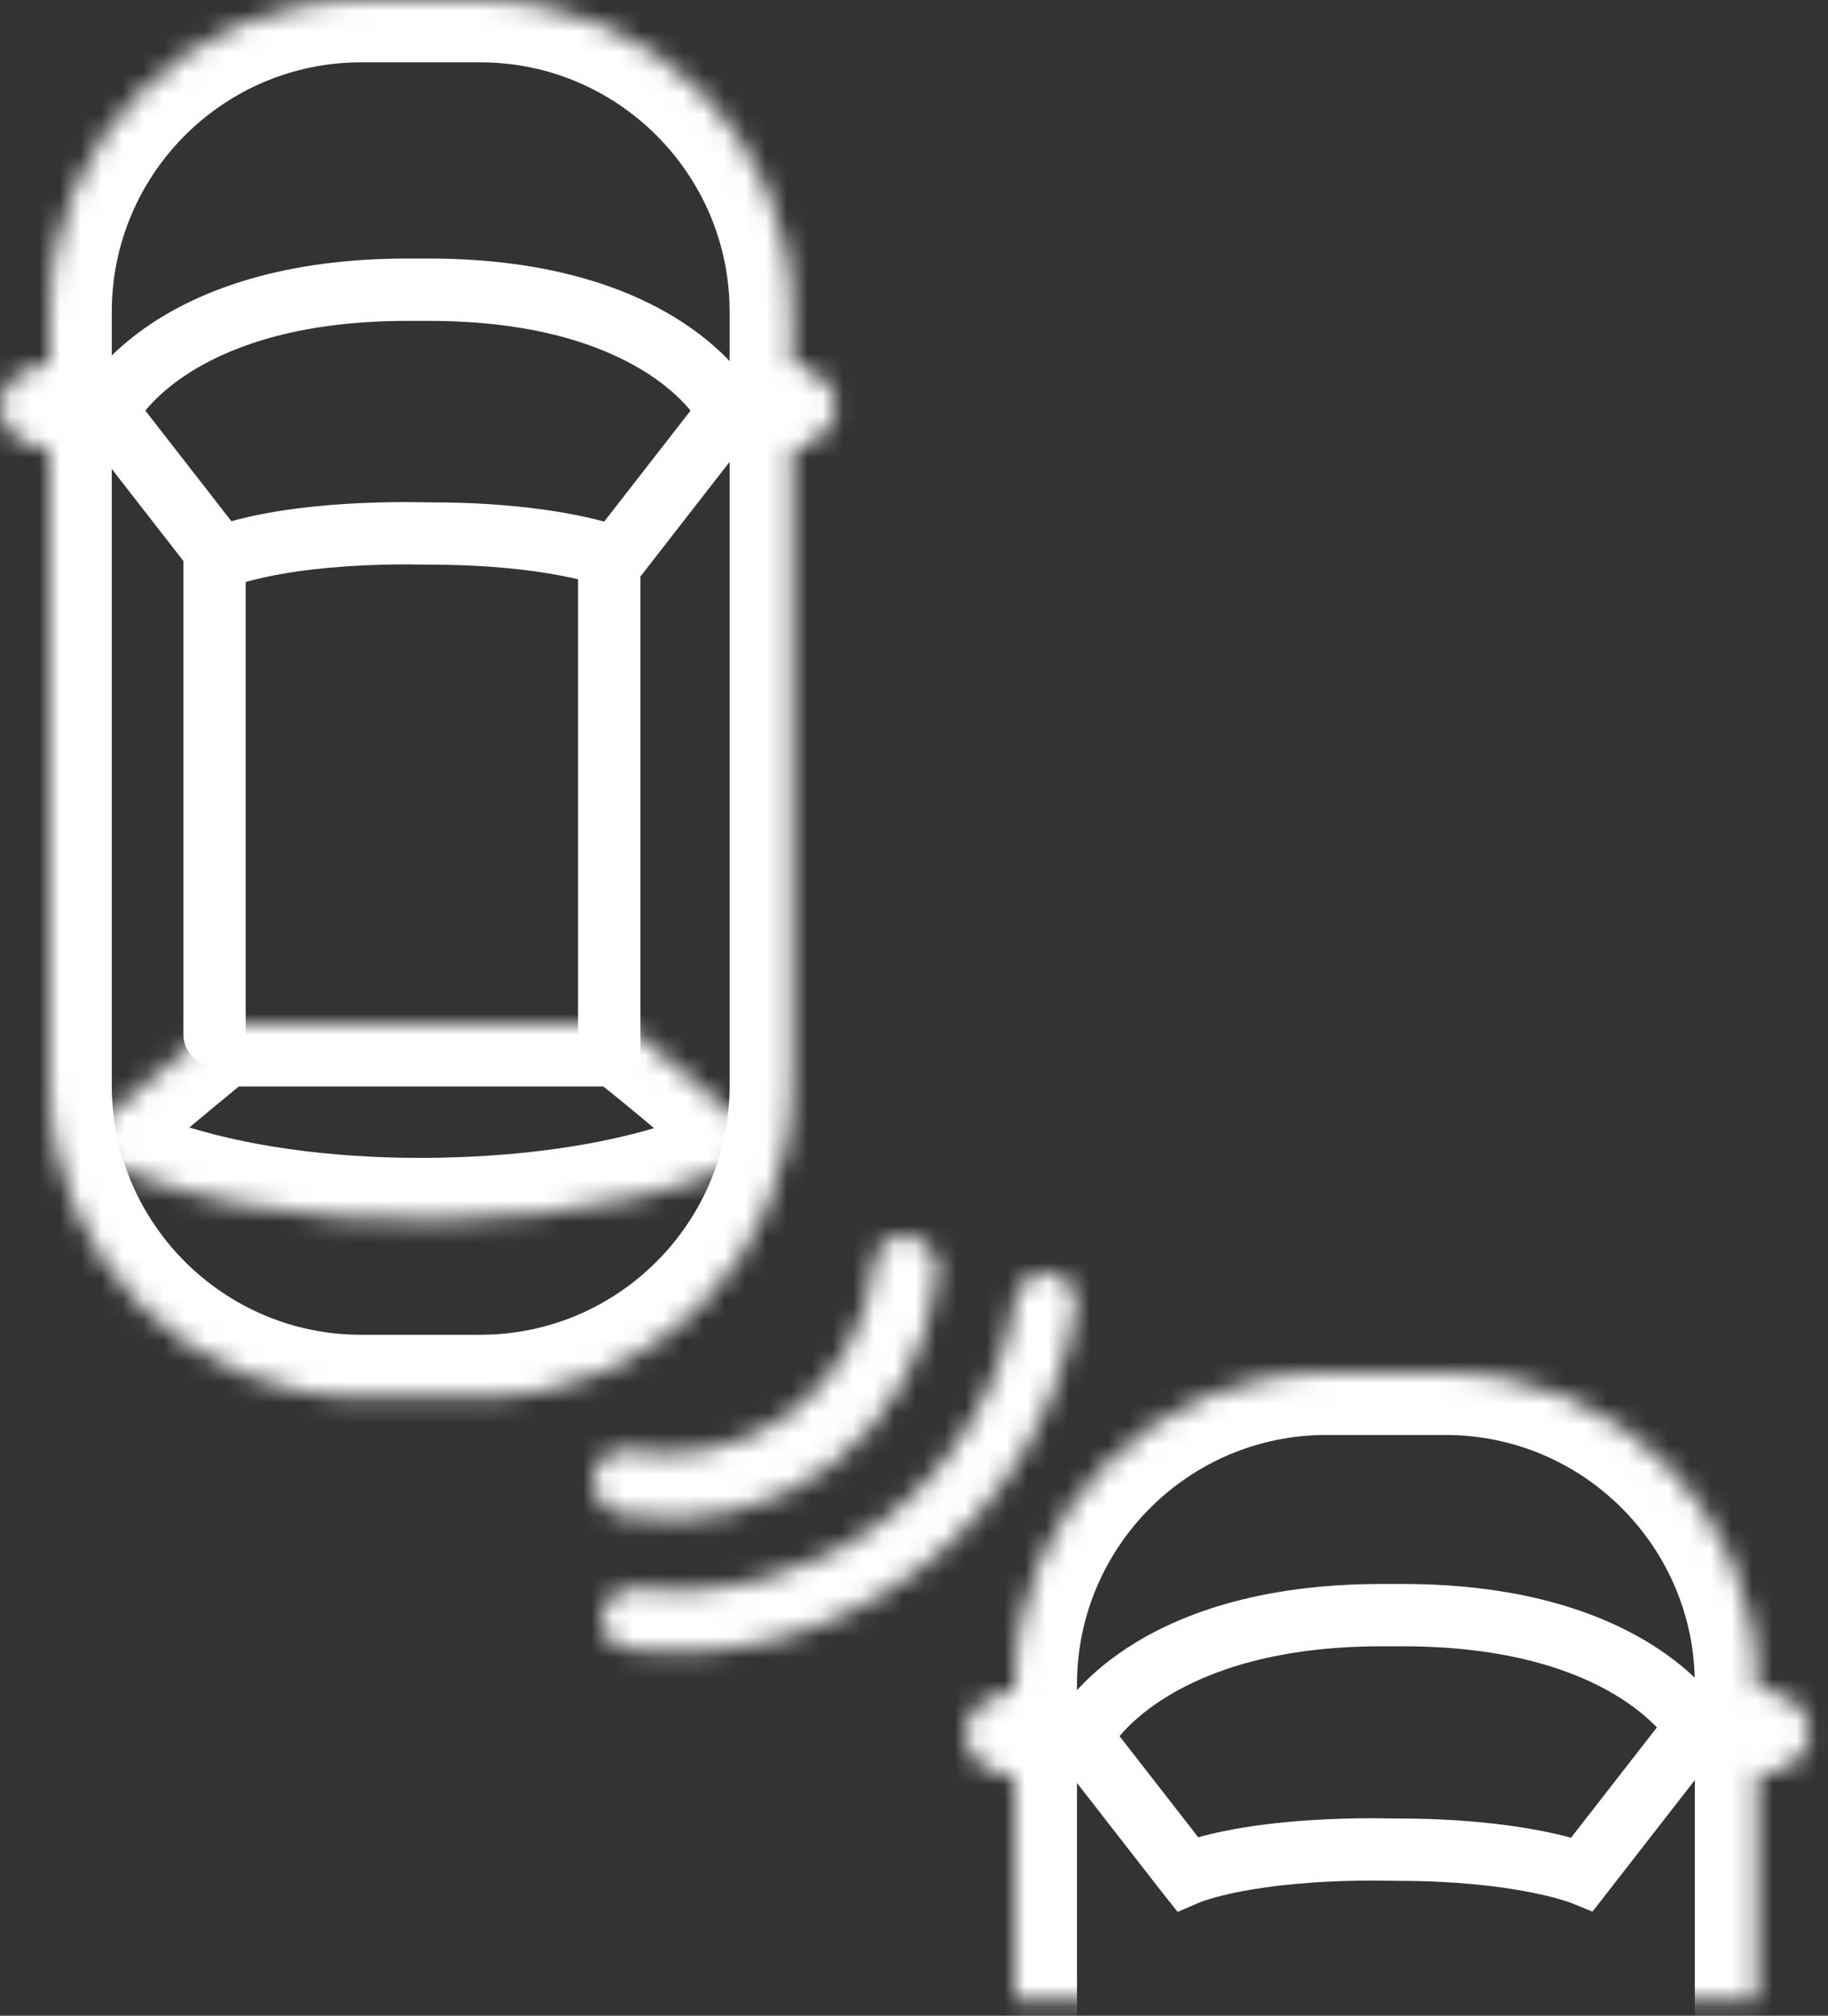
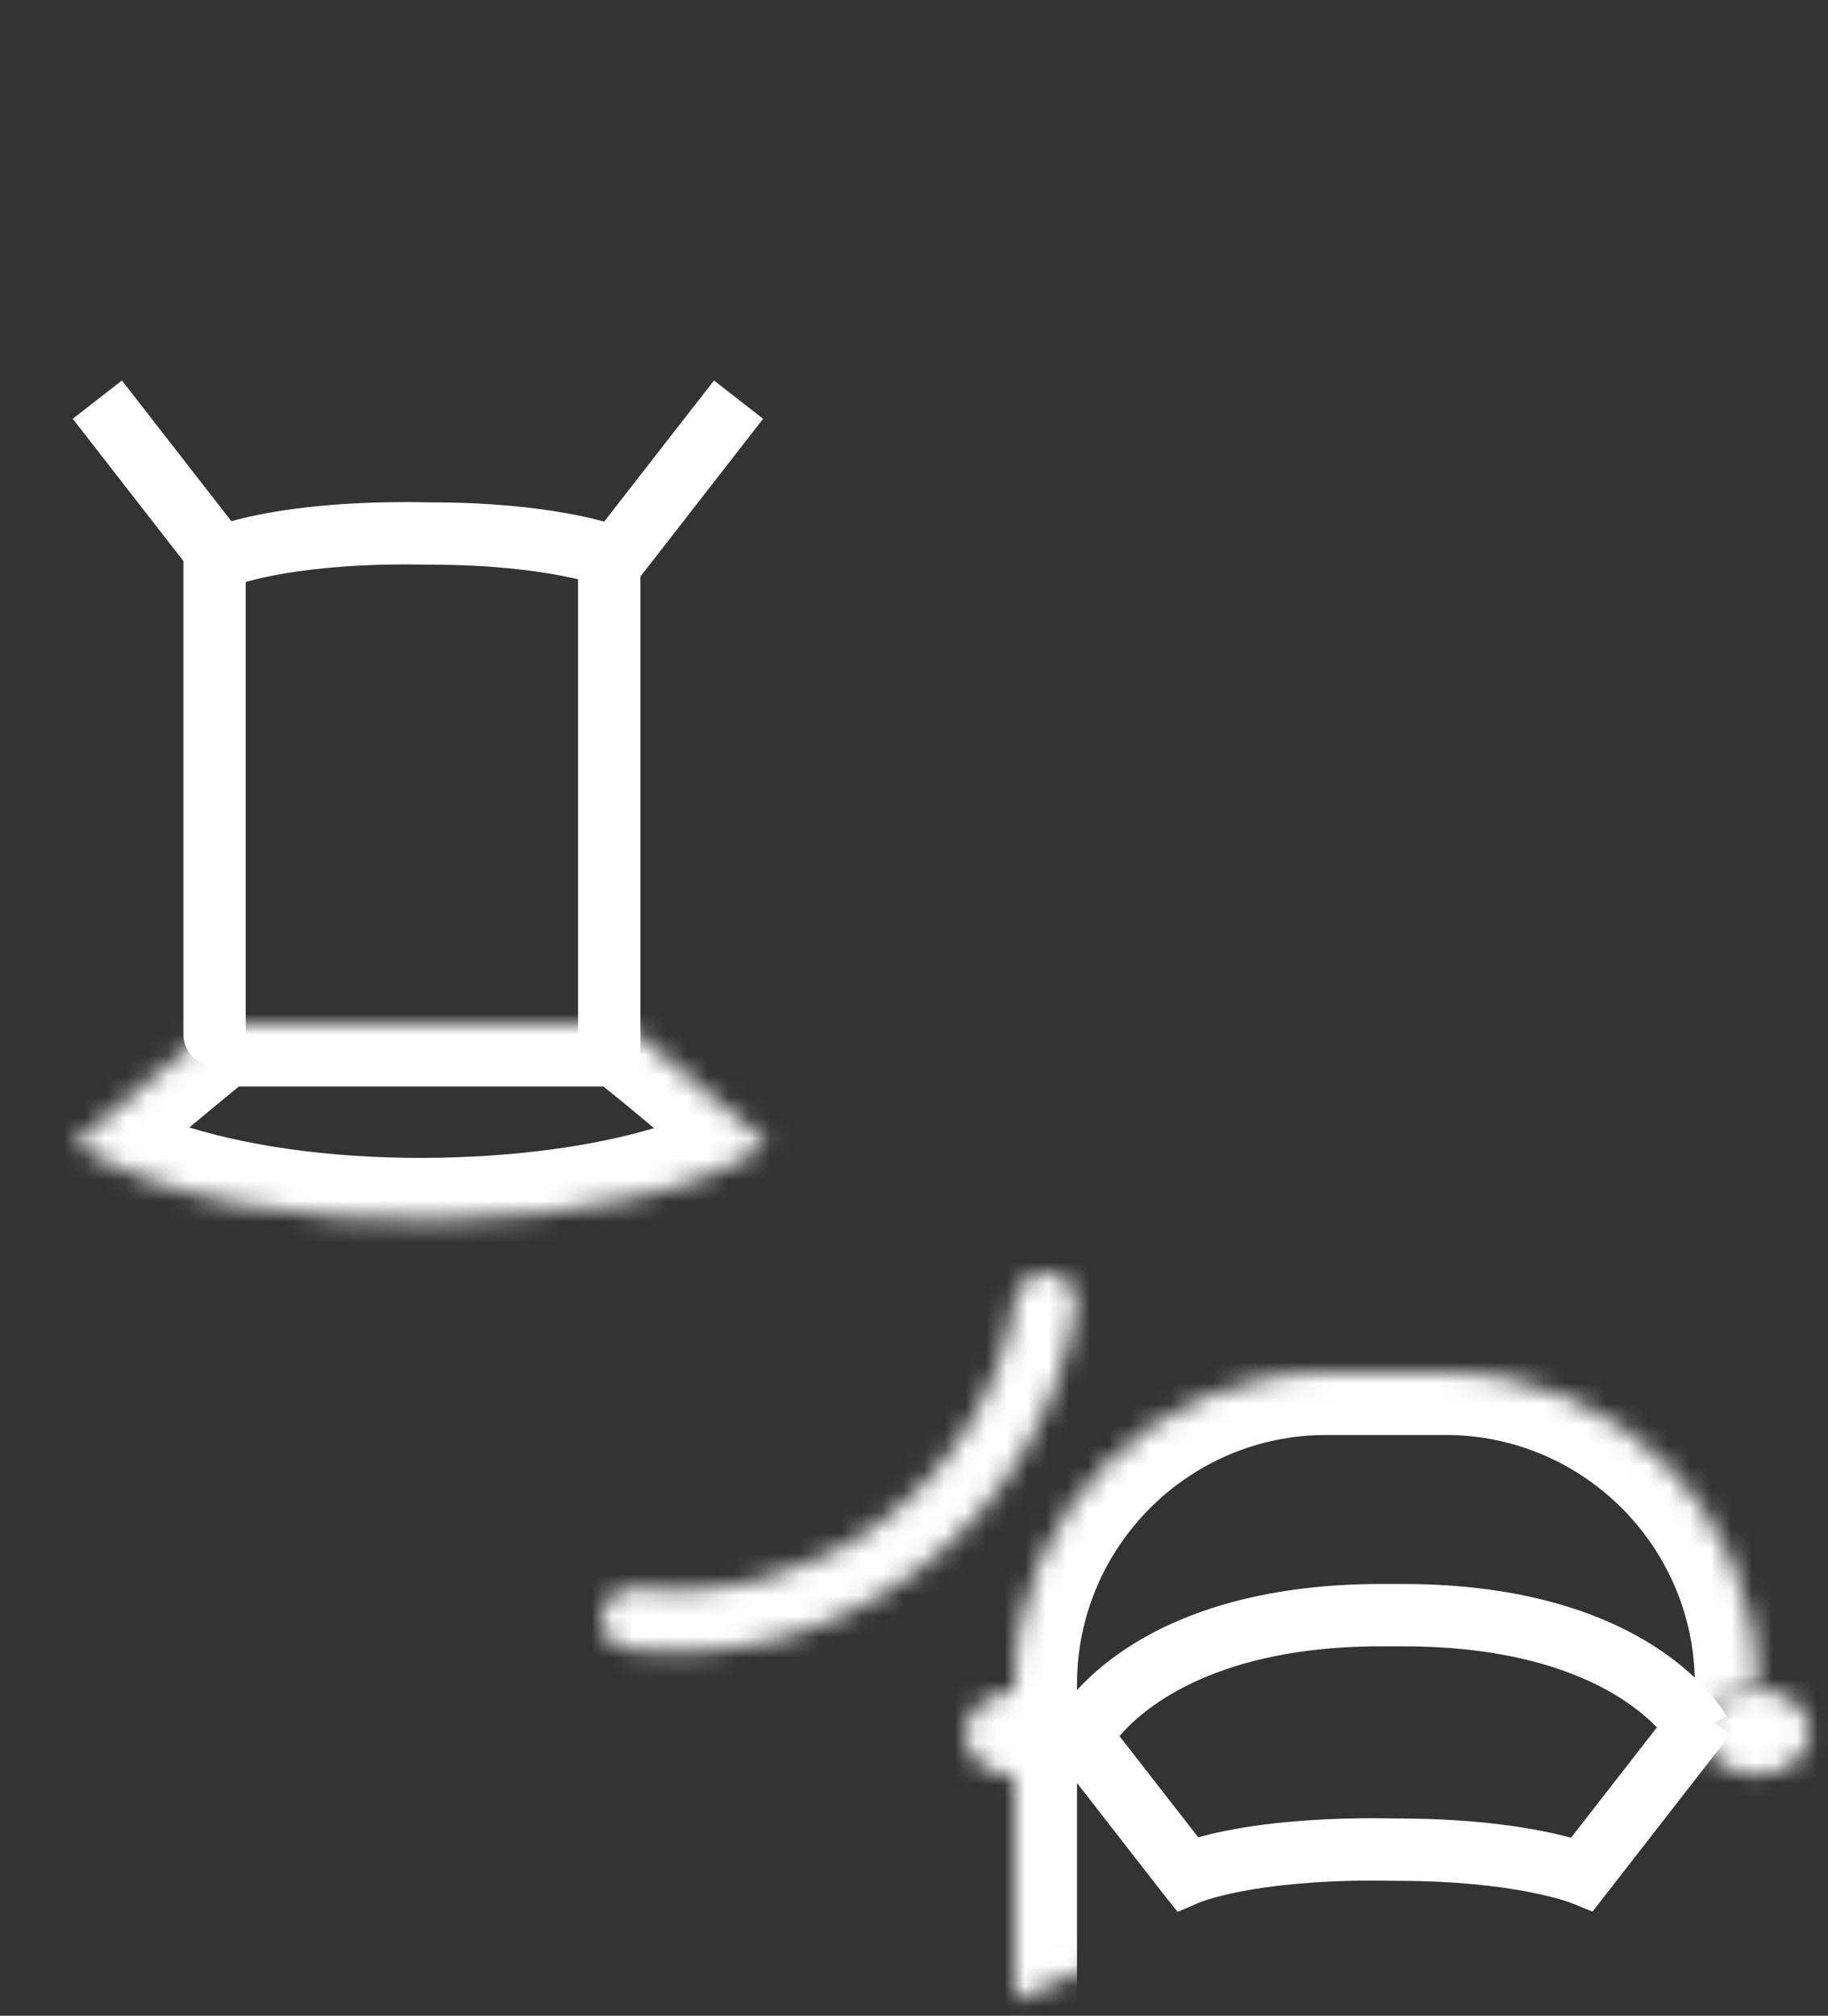
<svg xmlns="http://www.w3.org/2000/svg" xmlns:xlink="http://www.w3.org/1999/xlink" width="88px" height="97px" viewBox="0 0 88 97" version="1.1">
  <rect x="0" y="0" width="88" height="97" fill="#333333" stroke="none" />
  <title>toyota-2023-features-safety-prius-parking-assist-icon-l</title>
  <defs>
    <path d="M15,0 C6.716,0 -1.77635684e-15,6.716 -1.77635684e-15,15 L-1.77635684e-15,15 L-1.77635684e-15,52.231 C-1.77635684e-15,60.516 6.716,67.231 15,67.231 L15,67.231 L20.742,67.231 C29.027,67.231 35.743,60.516 35.743,52.231 L35.743,52.231 L35.743,15 C35.743,6.716 29.027,0 20.742,0 L20.742,0 L15,0 Z" id="path-1" />
-     <path d="M15,0 C6.715,0 -7.10542736e-15,6.716 -7.10542736e-15,15.001 L-7.10542736e-15,15.001 L-7.10542736e-15,30.18 L35.742,30.18 L35.742,15.001 C35.742,6.716 29.026,0 20.742,0 L20.742,0 L15,0 Z" id="path-3" />
+     <path d="M15,0 C6.715,0 -7.10542736e-15,6.716 -7.10542736e-15,15.001 L-7.10542736e-15,15.001 L-7.10542736e-15,30.18 L35.742,15.001 C35.742,6.716 29.026,0 20.742,0 L20.742,0 L15,0 Z" id="path-3" />
    <path d="M6.855,0 C4.698,1.752 2.412,3.664 -1.77635684e-15,5.736 L-1.77635684e-15,5.736 C8.172,11.156 27.767,10.157 33.359,5.736 L33.359,5.736 C30.402,3.147 28.117,1.235 26.503,0 L26.503,0" id="path-5" />
    <path d="M0,2.058 C0,3.194 1.152,4.116 2.574,4.116 L2.574,4.116 C3.995,4.116 5.148,3.194 5.148,2.058 L5.148,2.058 C5.148,0.921 3.995,-1.42108547e-14 2.574,-1.42108547e-14 L2.574,-1.42108547e-14 C1.152,-1.42108547e-14 0,0.921 0,2.058 L0,2.058 Z" id="path-7" />
-     <path d="M0,2.058 C0,3.194 1.152,4.116 2.573,4.116 L2.573,4.116 C3.994,4.116 5.146,3.194 5.146,2.058 L5.146,2.058 C5.146,0.921 3.994,-1.42108547e-14 2.573,-1.42108547e-14 L2.573,-1.42108547e-14 C1.152,-1.42108547e-14 0,0.921 0,2.058 L0,2.058 Z" id="path-9" />
    <path d="M1.42108547e-14,2.058 C1.42108547e-14,3.195 1.152,4.117 2.573,4.117 L2.573,4.117 C3.994,4.117 5.146,3.195 5.146,2.058 L5.146,2.058 C5.146,0.921 3.994,0 2.573,0 L2.573,0 C1.152,0 1.42108547e-14,0.921 1.42108547e-14,2.058 L1.42108547e-14,2.058 Z" id="path-11" />
    <path d="M-7.10542736e-15,2.058 C-7.10542736e-15,3.195 1.152,4.116 2.573,4.116 L2.573,4.116 C3.995,4.116 5.147,3.195 5.147,2.058 L5.147,2.058 C5.147,0.921 3.995,0 2.573,0 L2.573,0 C1.152,0 -7.10542736e-15,0.921 -7.10542736e-15,2.058 L-7.10542736e-15,2.058 Z" id="path-13" />
    <path d="M19.894,1.3 C19.245,5.467 16.926,9.337 13.533,11.917 L13.533,11.917 C10.152,14.487 5.842,15.671 1.708,15.164 L1.708,15.164 C0.9,15.064 0.143,15.642 0.018,16.454 L0.018,16.454 C-0.045,16.859 0.061,17.245 0.284,17.544 L0.284,17.544 C0.508,17.843 0.849,18.054 1.254,18.103 L1.254,18.103 C6.228,18.715 11.208,17.348 15.277,14.254 L15.277,14.254 C19.302,11.195 22.051,6.606 22.821,1.663 L22.821,1.663 C22.947,0.852 22.394,0.112 21.586,0.012 L21.586,0.012 C21.525,0.004 21.463,0 21.403,0 L21.403,0 C20.666,0 20.01,0.55 19.894,1.3 L19.894,1.3 Z" id="path-15" />
-     <path d="M13.537,1.302 C13.232,4.175 11.787,6.787 9.575,8.471 L9.575,8.471 C7.371,10.148 4.495,10.832 1.685,10.348 L1.685,10.348 C0.849,10.204 0.098,10.777 0.009,11.629 L0.009,11.629 C-0.035,12.053 0.093,12.466 0.336,12.792 L0.336,12.792 C0.581,13.12 0.942,13.358 1.362,13.431 L1.362,13.431 C5.02,14.06 8.614,13.206 11.482,11.024 L11.482,11.024 C14.321,8.865 16.172,5.512 16.564,1.827 L16.564,1.827 C16.655,0.976 16.05,0.168 15.215,0.023 L15.215,0.023 C15.128,0.008 15.042,1.42108547e-14 14.957,1.42108547e-14 L14.957,1.42108547e-14 C14.229,1.42108547e-14 13.618,0.54 13.537,1.302 L13.537,1.302 Z" id="path-17" />
  </defs>
  <g id="Breakpoint-Design" stroke="none" stroke-width="1" fill="none" fill-rule="evenodd">
    <g id="toyota-prius-features-1600-FEB" transform="translate(-1126, -16378)">
      <g id="SAFETY" transform="translate(0, 14989)">
        <g id="Braking" transform="translate(1120, 1386)">
          <g id="rear-cross-brake" transform="translate(6, 3)">
            <g id="Group-9" transform="translate(3.502, 12.441)" fill="#FFFFFF">
-               <path d="M30.084,7.8 C29.973,7.604 27.218,3 17.128,3 L17.101,3 L16.137,3 L16.108,3 C6.016,3 3.264,7.604 3.151,7.8 L0.519,6.361 C0.658,6.101 4.085,0 16.108,0 L16.137,0 L17.099,0 L17.128,0 C29.151,0 32.577,6.101 32.717,6.361 L30.076,7.783 L31.396,7.072 L30.084,7.8 Z" id="Fill-1" />
              <path d="M6.646,16.229 L5.922,15.32 L0,7.711 L2.367,5.869 L7.637,12.64 C9.029,12.25 11.729,11.719 16.108,11.719 L17.258,11.733 C21.422,11.733 24.176,12.279 25.584,12.657 L30.868,5.869 L33.235,7.711 L26.616,16.217 L25.563,15.788 C25.544,15.78 22.83,14.733 17.25,14.733 L16.1,14.719 C10.226,14.719 7.735,15.761 7.71,15.771 L6.646,16.229 Z" id="Fill-3" />
              <path d="M25.826,39.841 C24.997,39.841 24.326,39.17 24.326,38.341 L24.326,14.341 C24.326,13.512 24.997,12.841 25.826,12.841 C26.655,12.841 27.326,13.512 27.326,14.341 L27.326,38.341 C27.326,39.17 26.655,39.841 25.826,39.841" id="Fill-5" />
              <path d="M6.826,38.841 C5.997,38.841 5.326,38.17 5.326,37.341 L5.326,14.341 C5.326,13.512 5.997,12.841 6.826,12.841 C7.655,12.841 8.326,13.512 8.326,14.341 L8.326,37.341 C8.326,38.17 7.655,38.841 6.826,38.841" id="Fill-7" />
            </g>
            <g id="Group-12" transform="translate(2.382, -0)">
              <mask id="mask-2" fill="white">
                <use xlink:href="#path-1" />
              </mask>
              <g id="Clip-11" />
-               <path d="M15,3 C8.383,3 3,8.383 3,15 L3,52.23 C3,58.847 8.383,64.23 15,64.23 L20.742,64.23 C27.358,64.23 32.742,58.847 32.742,52.23 L32.742,15 C32.742,8.383 27.358,3 20.742,3 L15,3 Z M20.742,70.23 L15,70.23 C5.075,70.23 -3,62.156 -3,52.23 L-3,15 C-3,5.075 5.075,-3 15,-3 L20.742,-3 C30.667,-3 38.742,5.075 38.742,15 L38.742,52.23 C38.742,62.156 30.667,70.23 20.742,70.23 L20.742,70.23 Z" id="Fill-10" fill="#FFFFFF" mask="url(#mask-2)" />
            </g>
            <g id="Group-17" transform="translate(50.046, 76.221)" fill="#FFFFFF">
              <path d="M30.433,7.802 C30.321,7.606 27.565,3 17.472,3 L17.449,3 L16.484,3 L16.461,3 C6.369,3 3.533,7.738 3.507,7.785 L0.867,6.362 C1.007,6.102 4.435,0 16.46,0 L16.485,0 L17.448,0 L17.472,0 C29.499,0 32.925,6.102 33.065,6.362 L30.433,7.802 Z" id="Fill-13" />
              <path d="M6.647,15.78 L5.923,14.873 L-7.10542736e-15,7.264 L2.367,5.421 L7.638,12.191 C9.03,11.802 11.729,11.273 16.107,11.273 L17.259,11.287 C21.423,11.287 24.177,11.832 25.585,12.21 L30.868,5.423 L33.235,7.263 L26.617,15.768 L25.564,15.339 C25.546,15.332 22.832,14.287 17.251,14.287 L16.1,14.273 C10.226,14.273 7.735,15.312 7.711,15.323 L6.647,15.78 Z" id="Fill-15" />
            </g>
            <g id="Group-20" transform="translate(48.847, 66.051)">
              <mask id="mask-4" fill="white">
                <use xlink:href="#path-3" />
              </mask>
              <g id="Clip-19" />
              <path d="M15,3.001 C8.383,3.001 3,8.383 3,15.001 L3,52.23 C3,58.849 8.383,64.231 15,64.231 L20.742,64.231 C27.359,64.231 32.743,58.849 32.743,52.23 L32.743,15.001 C32.743,8.383 27.359,3.001 20.742,3.001 L15,3.001 Z M20.742,70.231 L15,70.231 C5.075,70.231 -3,62.156 -3,52.23 L-3,15.001 C-3,5.075 5.075,-2.999 15,-2.999 L20.742,-2.999 C30.667,-2.999 38.743,5.075 38.743,15.001 L38.743,52.23 C38.743,62.156 30.667,70.231 20.742,70.231 L20.742,70.231 Z" id="Fill-18" fill="#FFFFFF" mask="url(#mask-4)" />
            </g>
            <g id="Group-23" transform="translate(3.574, 49.283)">
              <mask id="mask-6" fill="white">
                <use xlink:href="#path-5" />
              </mask>
              <g id="Clip-22" />
              <path d="M5.542,4.971 C8.803,5.977 13.067,6.514 17.591,6.427 C21.849,6.347 25.388,5.759 27.91,5.004 C26.991,4.229 26.177,3.56 25.472,3 L7.923,3 C7.148,3.635 6.354,4.292 5.542,4.971 M16.661,12.456 C9.771,12.456 2.737,11.152 -1.658,8.236 L-4.963,6.044 L-1.955,3.46 C0.471,1.377 2.799,-0.571 4.964,-2.329 L5.791,-3 L27.52,-3 L28.326,-2.383 C30.008,-1.096 32.3,0.822 35.335,3.479 L38.047,5.854 L35.22,8.089 C31.712,10.863 24.274,12.456 16.661,12.456" id="Fill-21" fill="#FFFFFF" mask="url(#mask-6)" />
            </g>
            <g id="Group-26" transform="translate(35.093, 17.51)">
              <mask id="mask-8" fill="white">
                <use xlink:href="#path-7" />
              </mask>
              <g id="Clip-25" />
-               <polygon id="Fill-24" fill="#FFFFFF" mask="url(#mask-8)" points="-1 5.116 6.147 5.116 6.147 -1 -1 -1" />
            </g>
            <g id="Group-29" transform="translate(-0, 17.51)">
              <mask id="mask-10" fill="white">
                <use xlink:href="#path-9" />
              </mask>
              <g id="Clip-28" />
              <polygon id="Fill-27" fill="#FFFFFF" mask="url(#mask-10)" points="-1.001 5.116 6.146 5.116 6.146 -1 -1.001 -1" />
            </g>
            <g id="Group-32" transform="translate(81.986, 81.292)">
              <mask id="mask-12" fill="white">
                <use xlink:href="#path-11" />
              </mask>
              <g id="Clip-31" />
              <polygon id="Fill-30" fill="#FFFFFF" mask="url(#mask-12)" points="-1 5.116 6.147 5.116 6.147 -1 -1 -1" />
            </g>
            <g id="Group-35" transform="translate(46.464, 81.385)">
              <mask id="mask-14" fill="white">
                <use xlink:href="#path-13" />
              </mask>
              <g id="Clip-34" />
              <polygon id="Fill-33" fill="#FFFFFF" mask="url(#mask-14)" points="-1 5.116 6.147 5.116 6.147 -1 -1 -1" />
            </g>
            <g id="Group-38" transform="translate(28.972, 61.258)">
              <mask id="mask-16" fill="white">
                <use xlink:href="#path-15" />
              </mask>
              <g id="Clip-37" />
              <polygon id="Fill-36" fill="#FFFFFF" mask="url(#mask-16)" points="33.385 12.101 14.817 -12.54 -10.483 6.524 8.085 31.166" />
            </g>
            <g id="Group-41" transform="translate(28.564, 59.462)">
              <mask id="mask-18" fill="white">
                <use xlink:href="#path-17" />
              </mask>
              <g id="Clip-40" />
              <polygon id="Fill-39" fill="#FFFFFF" mask="url(#mask-18)" points="24.871 9.121 10.806 -9.544 -8.253 4.818 5.812 23.483" />
            </g>
          </g>
        </g>
      </g>
    </g>
  </g>
</svg>